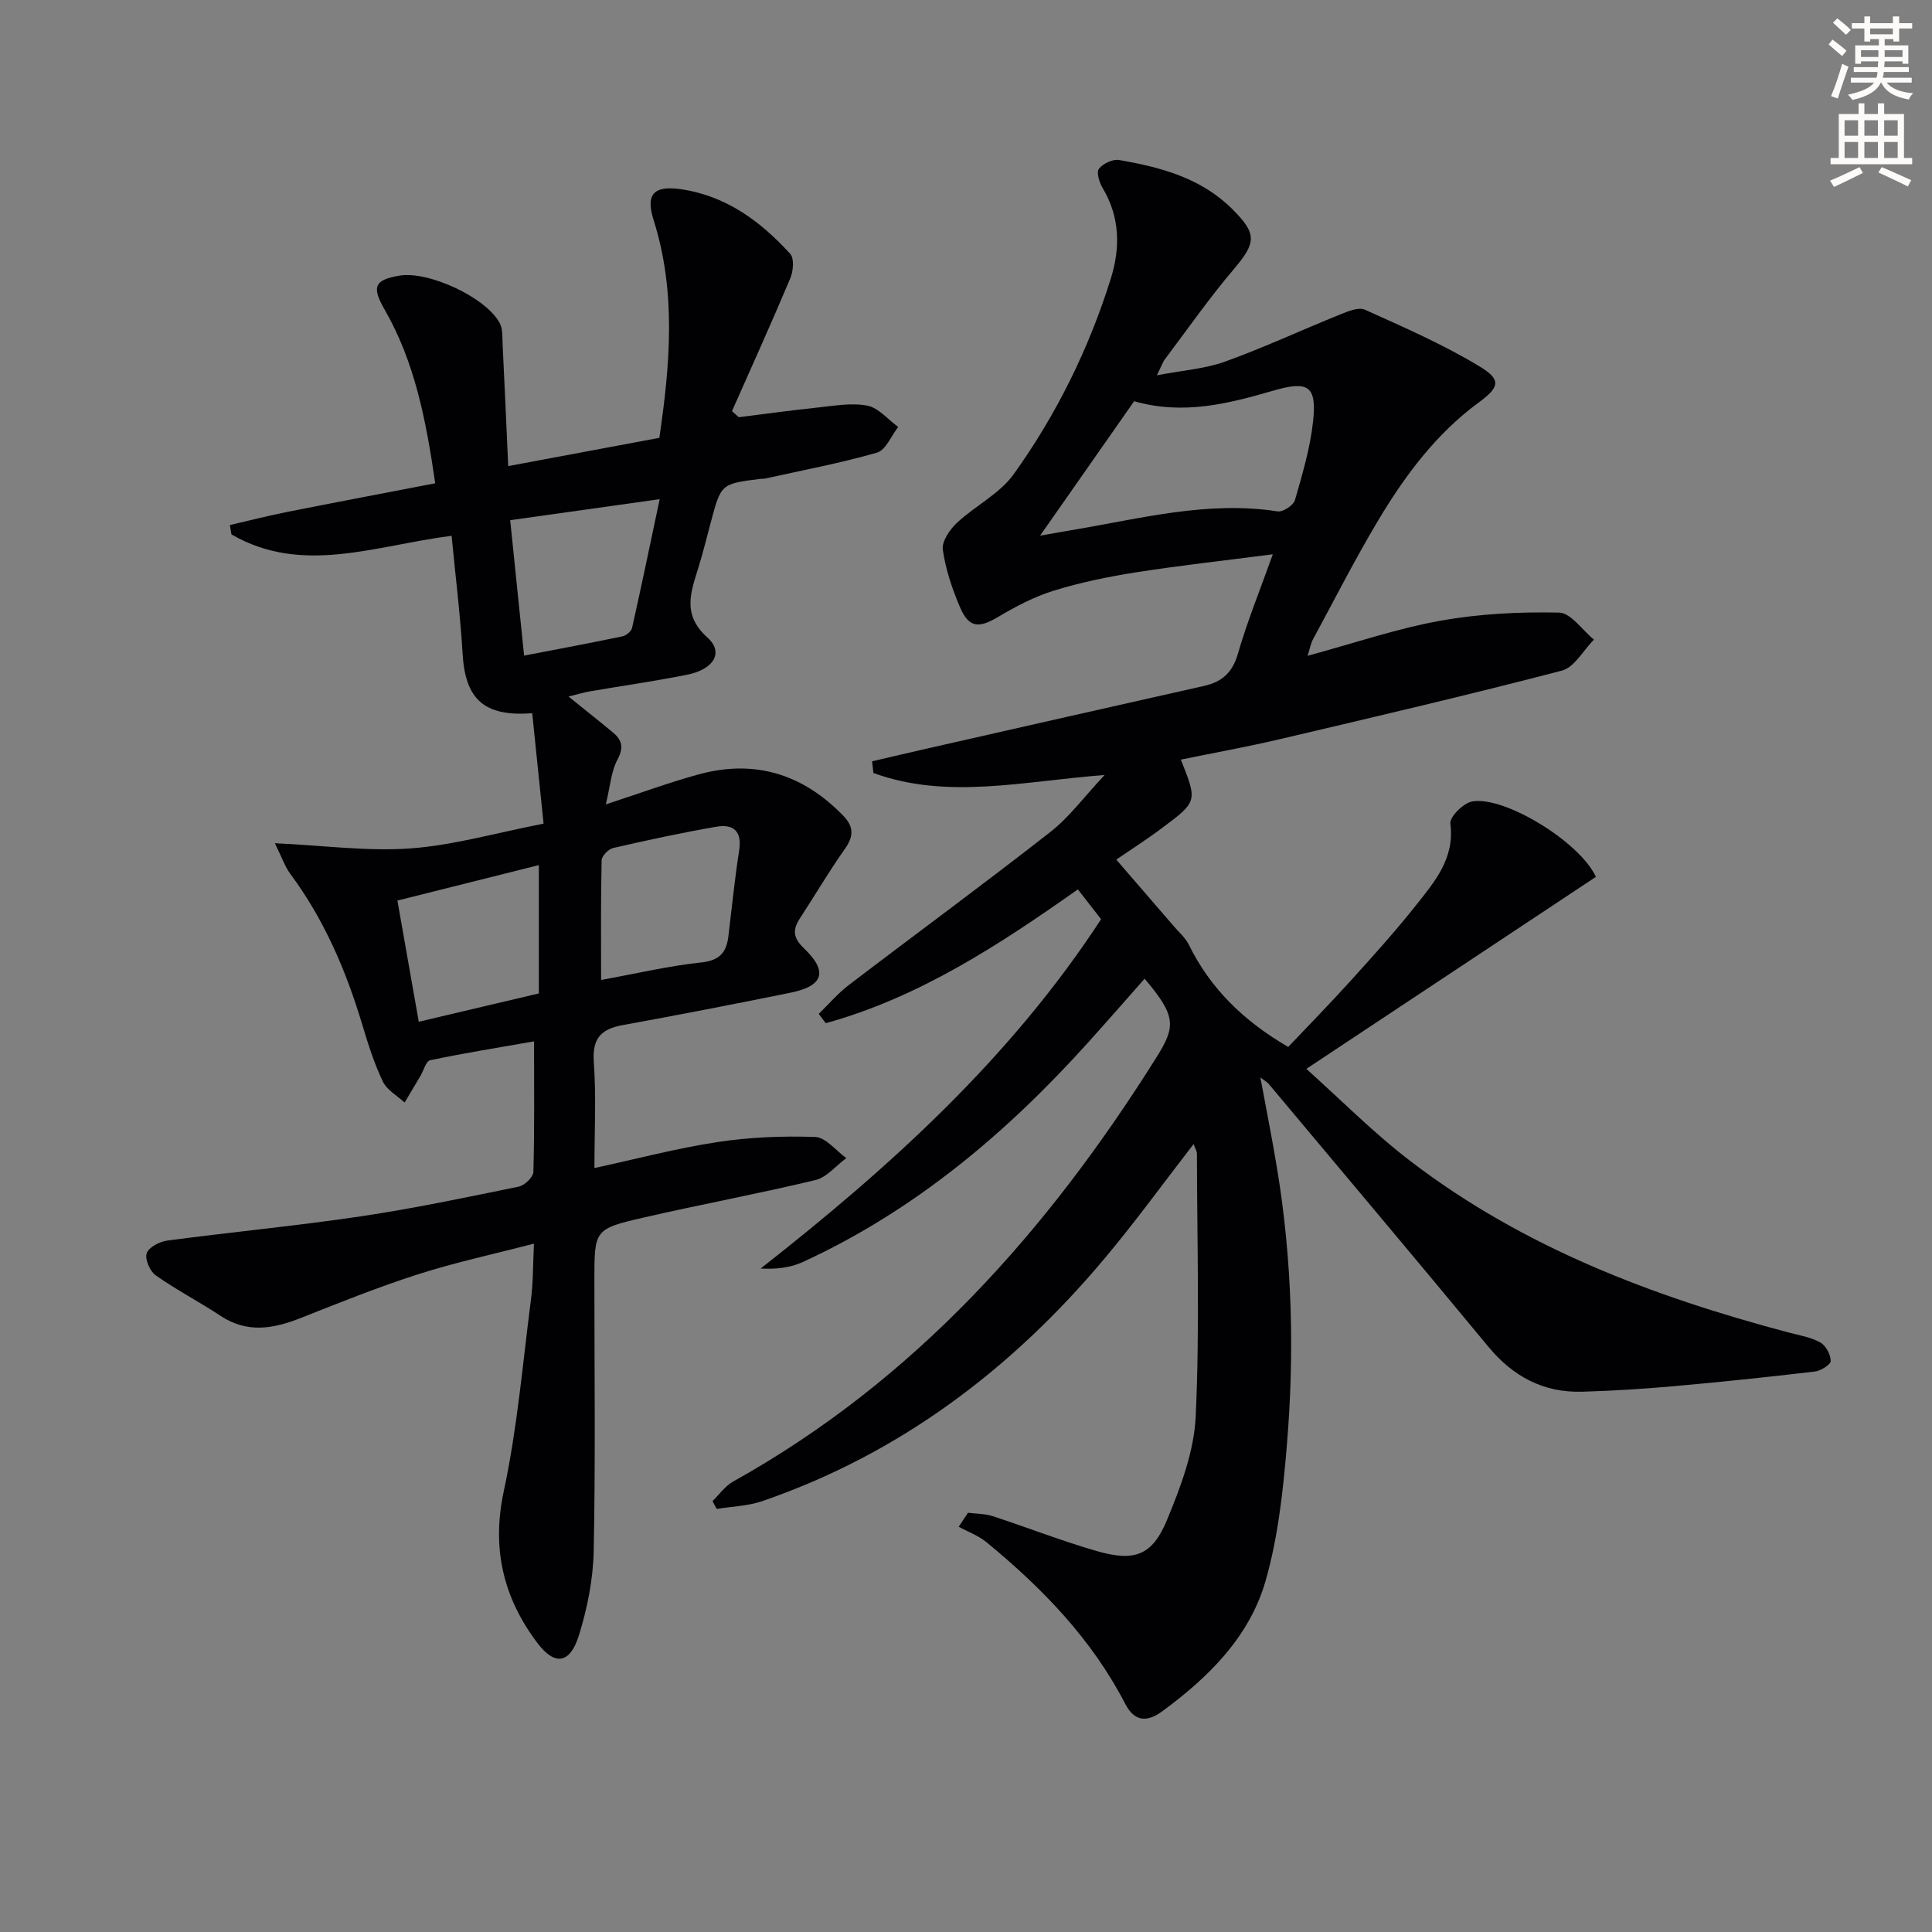
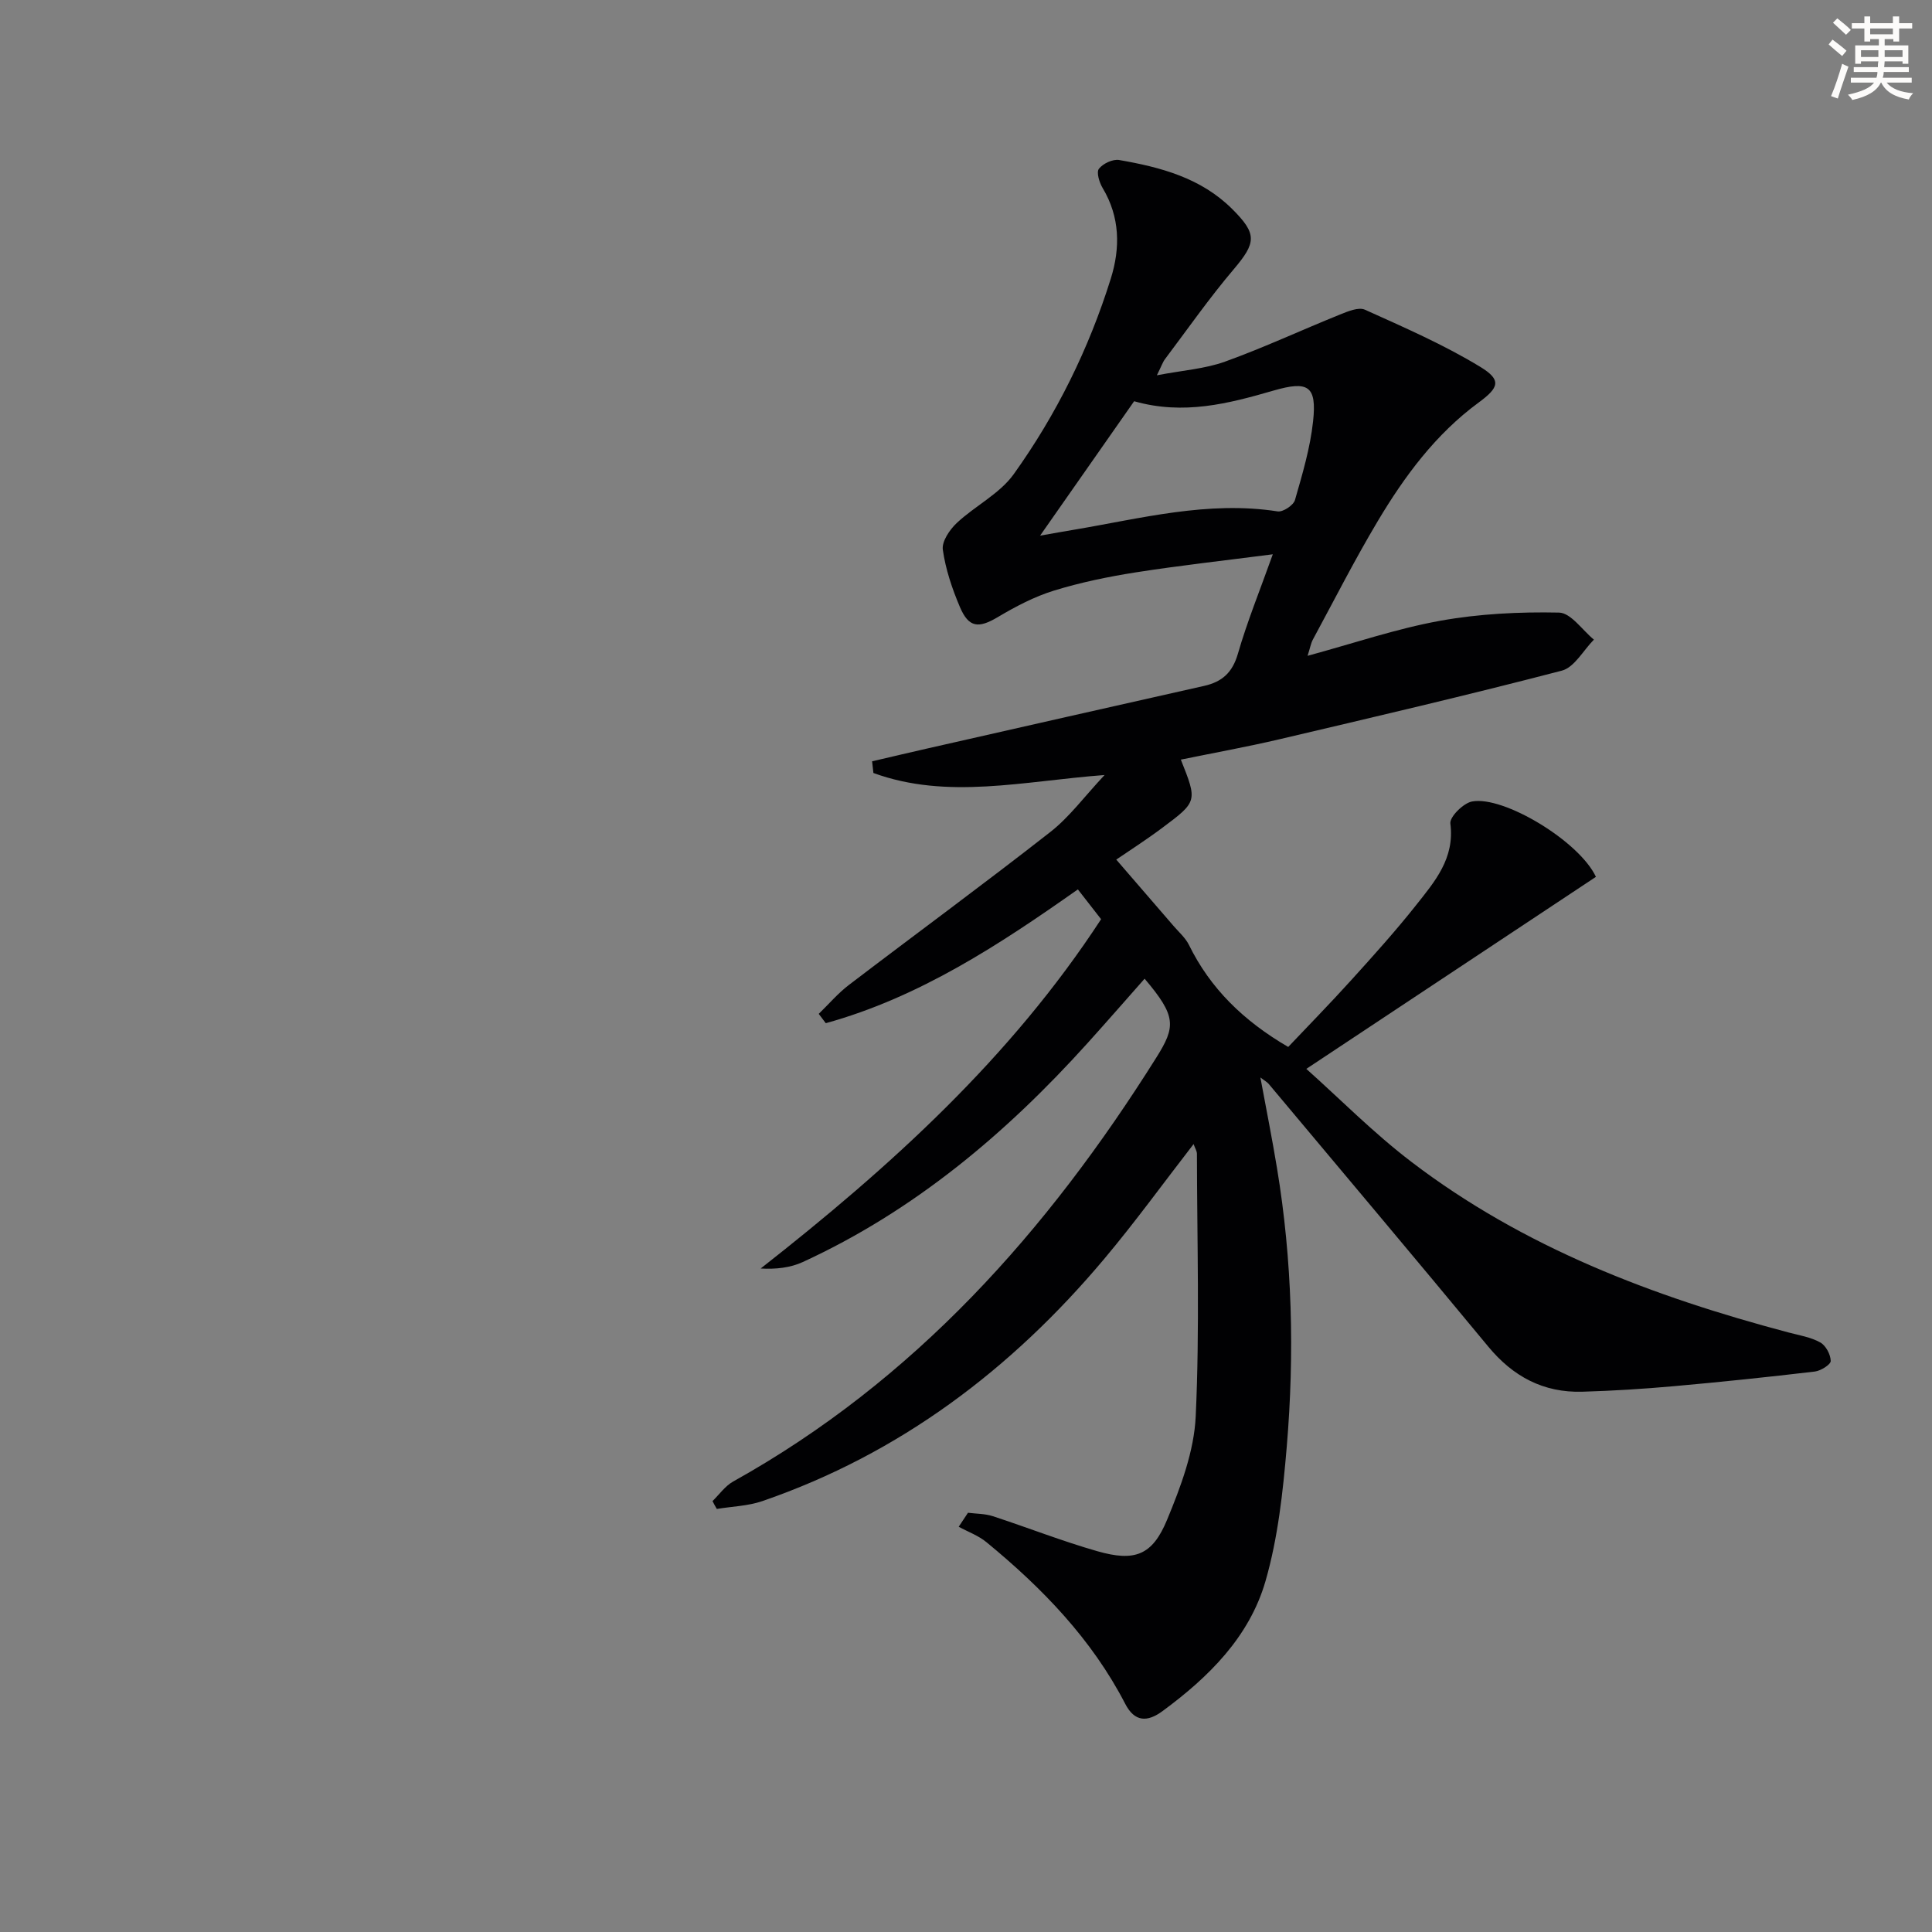
<svg xmlns="http://www.w3.org/2000/svg" enable-background="new 0 0 400 400" viewBox="0 0 400 400">
  <rect x="0" y="0" width="400" height="400" fill="#808080" stroke="none" />
  <path d="m378.6 9.2.8-1c.9.7 1.9 1.4 2.9 2.3l-.9 1.1c-1.1-.9-2-1.7-2.8-2.4zm.5 10.7c.9-2.1 1.6-4.3 2.3-6.7.4.2.8.4 1.3.6-.7 2.1-1.5 4.3-2.2 6.6zm.4-15.2.9-.9c1 .8 2 1.6 2.8 2.4l-1 1c-1-.9-1.9-1.8-2.7-2.5zm12.5-1.3h1.2v1.4h2.7v1.1h-2.7v2.7h-1.2v-.5h-1.8v1.3h4.9v3.8h-1.2v-.5h-3.7c0 .4-.1.9-.1 1.2h5.1v1h-5.2c0 .5-.1.9-.2 1.2h6v1h-5.2c1.1 1.3 2.9 2 5.5 2.2-.4.4-.7.8-.9 1.3-2.9-.5-4.8-1.6-5.7-3.5h-.1c-.8 1.7-2.7 2.9-5.9 3.6-.2-.4-.6-.8-.9-1.1 2.8-.6 4.6-1.4 5.4-2.5h-4.8v-1h5.3c.1-.3.2-.7.2-1.2h-4.9v-1h5c0-.4 0-.8.1-1.2h-3.6v.5h-1.2v-3.8h4.9v-1.3h-1.8v.5h-1.2v-2.7h-2.6v-1.1h2.6v-1.4h1.2v1.4h4.7v-1.4zm-6.7 8.4h3.6c0-.4 0-.9 0-1.4h-3.6zm1.9-4.7h4.7v-1.2h-4.7zm6.7 3.3h-3.7v1.4h3.7z" fill="#fcfbfa" />
-   <path d="m384.7 21.4h1.3v2.2h2.8v-2.2h1.3v2.2h4.1v9.1h1.7v1.3h-16.9v-1.3h1.7v-9.1h4.1v-2.2zm.3 13.2.7 1.2c-1.8.9-3.8 1.9-6 2.9-.2-.4-.5-.8-.8-1.3 2.4-1 4.4-2 6.1-2.8zm-3.1-6.5h2.8v-3.2h-2.8zm0 4.6h2.8v-3.3h-2.8zm4.1-4.6h2.8v-3.2h-2.8zm0 4.6h2.8v-3.3h-2.8zm3.6 1.9c2.1.9 4.1 1.8 6.1 2.7l-.7 1.3c-2.2-1.1-4.2-2-6.1-2.9zm3.3-9.7h-2.8v3.2h2.8zm-2.8 7.8h2.8v-3.3h-2.8z" fill="#fcfbfa" />
  <g fill="#010103">
    <path d="m147.52 310.78c1.41-1.37 2.61-3.12 4.28-4.05 37.55-20.92 65.02-51.82 87.58-87.73 4.07-6.47 4.2-8.6-2.4-16.37-3.96 4.48-7.85 8.94-11.81 13.33-16.88 18.72-35.88 34.71-58.96 45.33-2.57 1.18-5.54 1.52-8.72 1.34 26.9-21.09 51.77-43.64 70.48-72.32-1.59-2.04-3.07-3.94-4.81-6.17-16.12 11.36-32.76 22.33-52.19 27.7-.49-.64-.98-1.29-1.46-1.93 2.07-2.01 3.97-4.25 6.25-5.99 13.87-10.58 27.95-20.9 41.68-31.65 3.97-3.1 7.05-7.33 11.25-11.81-16.81 1.26-32.53 5.17-47.86-.42-.09-.81-.18-1.62-.27-2.42 3.83-.89 7.66-1.8 11.5-2.67 19.07-4.32 38.14-8.66 57.23-12.94 3.73-.84 5.87-2.75 7-6.65 1.92-6.65 4.55-13.1 7.23-20.6-10.03 1.3-19.22 2.31-28.35 3.74-5.72.9-11.45 2.08-16.97 3.78-4.05 1.25-7.94 3.3-11.61 5.48-3.97 2.36-6.01 2.24-7.85-2.08-1.61-3.79-2.97-7.82-3.54-11.87-.24-1.71 1.42-4.15 2.9-5.54 3.79-3.55 8.87-6.03 11.79-10.11 8.84-12.35 15.55-25.95 20.09-40.48 1.98-6.34 1.92-12.73-1.69-18.75-.69-1.15-1.33-3.26-.77-3.99.84-1.08 2.88-2.04 4.2-1.81 8.58 1.49 16.91 3.69 23.39 10.14 5.19 5.17 5 6.95.31 12.49-5.04 5.94-9.52 12.35-14.21 18.58-.48.63-.73 1.43-1.69 3.36 5.36-1.03 9.95-1.33 14.11-2.83 8.05-2.9 15.84-6.54 23.78-9.74 1.64-.66 3.86-1.6 5.18-1.01 8.11 3.66 16.34 7.24 23.91 11.85 4.44 2.71 3.85 4.28-.36 7.37-8.9 6.53-15.34 15.25-20.9 24.57-4.77 7.99-8.99 16.31-13.42 24.5-.43.8-.58 1.76-1.1 3.37 9.57-2.6 18.37-5.61 27.42-7.25 8.07-1.46 16.43-1.87 24.64-1.7 2.45.05 4.82 3.63 7.22 5.6-2.19 2.21-4.04 5.74-6.64 6.42-19.41 5.06-38.95 9.62-58.48 14.21-6.74 1.58-13.56 2.81-20.4 4.21 3.43 8.62 3.47 8.67-3.85 14.13-3.44 2.57-7.07 4.89-9.52 6.57 3.98 4.6 7.94 9.19 11.9 13.78 1.09 1.26 2.42 2.42 3.14 3.87 4.42 9 11.26 15.72 20.56 21.14 4.04-4.27 8.66-8.98 13.08-13.87 4.58-5.06 9.16-10.14 13.39-15.48 3.87-4.89 8.04-9.69 7.1-16.9-.18-1.37 2.68-4.23 4.49-4.57 6.5-1.24 22.19 8.21 25.65 15.6-19.58 12.98-39.29 26.05-59.96 39.76 6.93 6.18 13.9 13.26 21.73 19.23 23.26 17.76 50.08 27.92 78.09 35.34 2.23.59 4.62.97 6.59 2.07 1.15.64 2.14 2.5 2.16 3.83.02.73-2.04 2.04-3.27 2.19-9.73 1.15-19.49 2.17-29.25 3.04-6.29.56-12.61.96-18.92 1.14-8.02.23-14.33-3.13-19.46-9.34-15.06-18.21-30.29-36.28-45.47-54.4-.3-.36-.75-.59-1.71-1.32 1.23 6.65 2.44 12.69 3.44 18.77 3.17 19.13 3.64 38.4 2.02 57.67-.79 9.36-1.82 18.89-4.41 27.86-3.34 11.54-11.76 19.86-21.32 26.89-3.12 2.3-5.76 2.28-7.71-1.5-6.94-13.43-17.21-24.01-28.74-33.48-1.66-1.37-3.81-2.14-5.74-3.19.64-.97 1.28-1.93 1.92-2.9 1.71.22 3.5.18 5.1.7 7.25 2.36 14.36 5.17 21.68 7.26 7.75 2.22 11.39.87 14.44-6.5 2.83-6.83 5.6-14.2 5.93-21.44.84-18.07.28-36.21.25-54.33 0-.58-.39-1.16-.69-2.02-6.3 8.13-12.13 16.19-18.51 23.78-19.2 22.85-42.32 40.34-70.78 50.14-2.97 1.02-6.27 1.1-9.42 1.62-.33-.53-.61-1.08-.89-1.63zm67.82-199.88c2.92-.51 4.86-.87 6.82-1.19 14.02-2.35 27.9-6.08 42.37-3.83 1.09.17 3.27-1.27 3.58-2.36 1.54-5.36 3.16-10.79 3.75-16.3.79-7.34-1-8.44-8.21-6.35-9.29 2.69-18.61 5.12-28.84 2.2-6.35 9.06-12.7 18.15-19.47 27.83z" />
-     <path d="m125.43 166.54c7.25-2.37 13.16-4.56 19.22-6.21 11.62-3.18 21.58-.07 29.94 8.56 2.28 2.35 2.13 4.34.28 6.95-3.26 4.6-6.11 9.48-9.19 14.19-1.56 2.38-1.6 4.04.77 6.31 5.05 4.83 4.05 7.8-2.84 9.2-11.55 2.35-23.12 4.59-34.71 6.7-4.51.82-6.31 2.8-5.96 7.68.52 7.11.13 14.29.13 21.91 8.73-1.89 17.01-4.09 25.42-5.37 6.68-1.02 13.54-1.3 20.29-1.06 2.2.08 4.3 2.84 6.44 4.37-2.12 1.56-4.04 3.98-6.4 4.55-11.78 2.83-23.7 5.03-35.51 7.75-10.29 2.36-10.25 2.53-10.25 13.04 0 18.66.24 37.33-.14 55.99-.12 5.88-1.32 11.9-3.08 17.53-1.84 5.89-5.01 6.3-8.63 1.47-7-9.34-9.46-19.45-6.91-31.36 2.81-13.09 3.93-26.55 5.65-39.86.44-3.41.38-6.88.6-11.4-8.44 2.2-16.33 3.89-23.97 6.34-8.21 2.63-16.25 5.86-24.27 9.04-5.66 2.24-11.08 3.24-16.6-.4-4.42-2.92-9.15-5.37-13.48-8.42-1.19-.84-2.27-3.34-1.86-4.56.42-1.24 2.66-2.42 4.24-2.63 13.33-1.77 26.73-3.04 40.02-5.01 10.98-1.63 21.87-3.93 32.76-6.16 1.22-.25 3.01-1.96 3.04-3.04.25-8.79.14-17.59.14-27.04-7.58 1.33-14.58 2.45-21.51 3.91-.86.18-1.35 2.13-2.02 3.26-1.09 1.83-2.18 3.67-3.27 5.5-1.54-1.43-3.67-2.59-4.51-4.36-1.78-3.72-3.04-7.71-4.23-11.68-3.36-11.23-7.9-21.85-14.94-31.32-1.11-1.5-1.72-3.37-3.18-6.33 10.2.47 19.22 1.72 28.11 1.07 8.87-.65 17.59-3.19 27.52-5.12-.79-7.69-1.57-15.3-2.35-22.87-10.08.78-13.86-3.01-14.41-12.27-.48-8.06-1.48-16.09-2.28-24.46-15.89 2.03-30.95 8.2-45.58-.29-.11-.64-.22-1.29-.33-1.93 3.98-.92 7.93-1.94 11.93-2.73 10.05-2 20.11-3.9 30.59-5.92-1.92-13.18-4.25-25.15-10.5-36-2.68-4.65-2.1-6.11 3.05-6.99 6.03-1.03 17.99 4.5 20.81 9.84.64 1.21.52 2.87.59 4.33.4 8.11.75 16.23 1.16 25.26 10.84-2.02 20.99-3.92 31.29-5.85 2.25-15.33 3.51-30.28-1.2-45.13-1.68-5.31.08-7.14 5.57-6.36 9.42 1.34 16.57 6.64 22.73 13.4.86.94.63 3.58.01 5.06-3.88 9.23-8.02 18.35-12.07 27.5.47.42.94.84 1.4 1.26 5.4-.67 10.8-1.43 16.21-1.99 3.46-.36 7.07-1.04 10.39-.41 2.34.45 4.29 2.88 6.41 4.42-1.44 1.83-2.56 4.78-4.38 5.31-7.61 2.19-15.43 3.65-23.18 5.37-.32.07-.67.03-1 .07-8.13 1.02-8.12 1.02-10.26 9.07-.81 3.05-1.57 6.11-2.49 9.12-1.57 5.15-3.56 9.84 1.82 14.66 3.42 3.06 1.36 6.57-4.19 7.69-6.66 1.34-13.41 2.29-20.11 3.44-1.29.22-2.55.61-4.46 1.08 3.36 2.72 6.3 5.04 9.18 7.43 1.87 1.55 2.3 3.08.97 5.59-1.32 2.43-1.51 5.49-2.43 9.31zm-.98 36.35c7.44-1.35 14.05-2.92 20.76-3.63 3.82-.4 5.2-2.11 5.6-5.45.72-5.93 1.31-11.88 2.23-17.78.62-3.98-1.25-5.47-4.7-4.87-7.17 1.24-14.3 2.78-21.39 4.41-.98.22-2.37 1.65-2.39 2.54-.19 8.09-.11 16.17-.11 24.78zm-18.82-95.19c.99 9.64 1.92 18.65 2.88 28.04 7.14-1.38 13.76-2.61 20.35-3.99.78-.16 1.85-1.04 2.01-1.77 1.94-8.65 3.74-17.33 5.71-26.63-10.7 1.51-20.47 2.88-30.95 4.35zm-18.93 103.84c8.56-2.02 16.8-3.96 24.86-5.86 0-9.16 0-17.59 0-26.57-9.94 2.49-19.5 4.89-29.28 7.34 1.48 8.42 2.89 16.38 4.42 25.09z" />
  </g>
</svg>